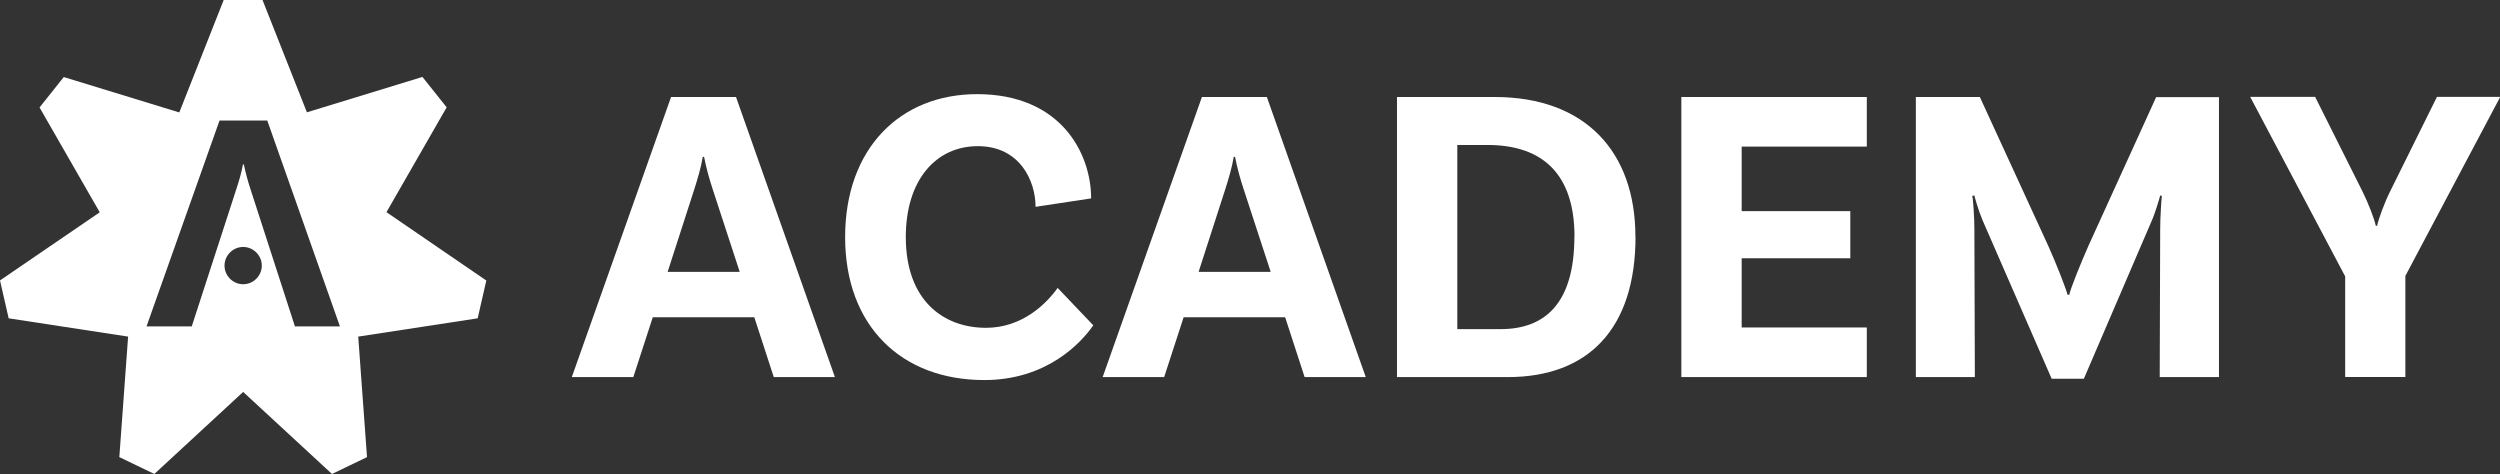
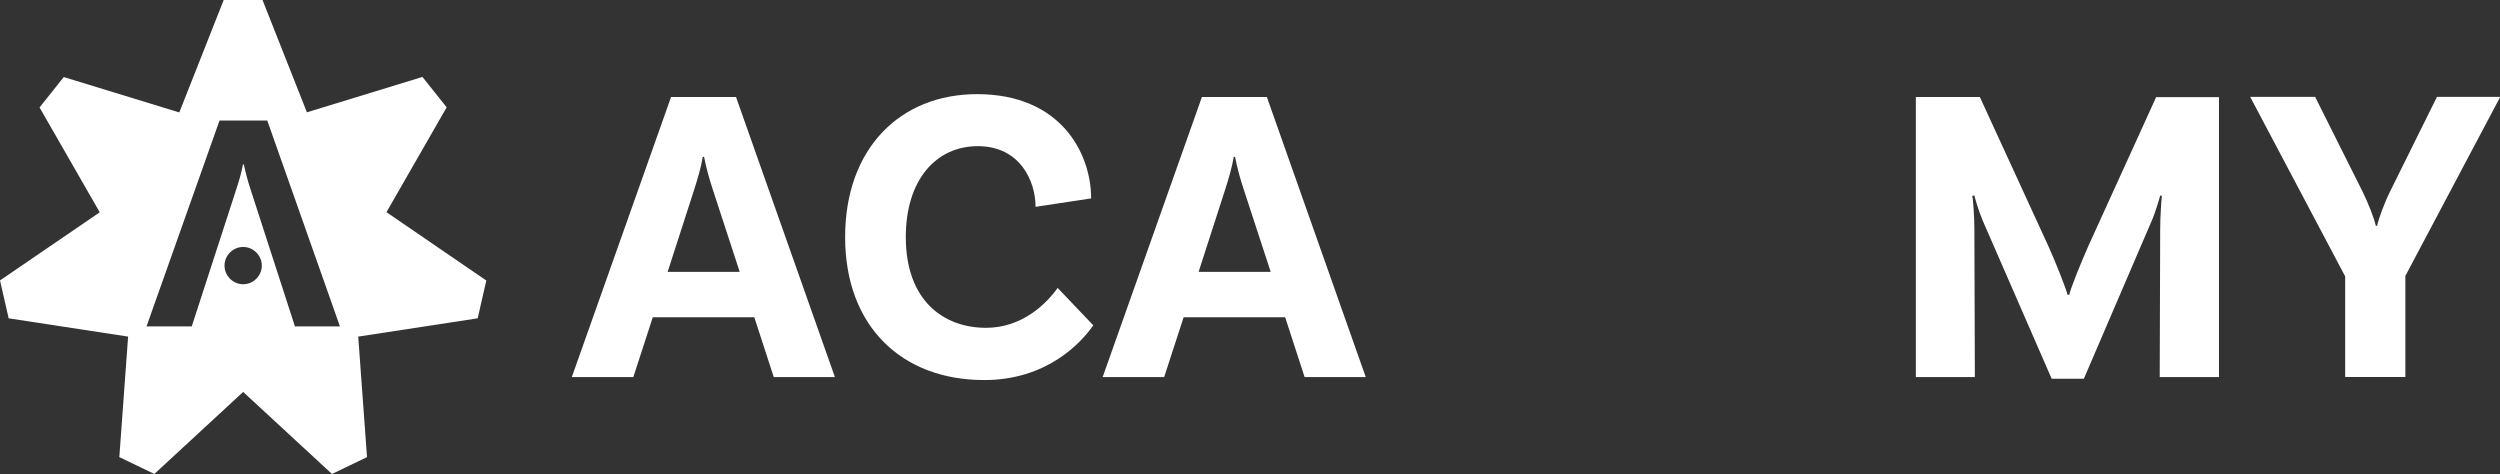
<svg xmlns="http://www.w3.org/2000/svg" id="Ebene_2" viewBox="0 0 210.56 39.93">
  <rect x="0" y="0" width="210.56" height="39.93" fill="#333333" stroke="none" />
  <g id="Ebene_1-2">
    <path d="M63.52,26.72h-8.54l-1.64,5.04h-5.18l8.36-23.59h5.47l8.33,23.59h-5.15l-1.64-5.04ZM62.3,22.89l-2.29-7c-.25-.75-.54-1.79-.71-2.68h-.11c-.14.89-.46,1.93-.71,2.72l-2.25,6.97h6.07Z" style="fill:#fff;" />
    <path d="M91.9,16.71l-4.68.71c0-2.18-1.32-5.11-4.86-5.11s-6.07,2.86-6.07,7.65c0,5.43,3.25,7.65,6.75,7.65,3.04,0,5.07-2,6.04-3.36l3,3.15c-1.04,1.5-3.93,4.61-9.18,4.61-7,0-11.72-4.57-11.72-12.04s4.64-12.04,11.11-12.04c7.08,0,9.61,5,9.61,8.79Z" style="fill:#fff;" />
    <path d="M108.23,26.72h-8.54l-1.64,5.04h-5.18l8.36-23.59h5.47l8.33,23.59h-5.15l-1.64-5.04ZM107.02,22.89l-2.29-7c-.25-.75-.54-1.79-.71-2.68h-.11c-.14.89-.46,1.93-.71,2.72l-2.25,6.97h6.07Z" style="fill:#fff;" />
-     <path d="M137.75,19.93c0,7.75-3.97,11.83-10.76,11.83h-9.33V8.17h8.22c7.68,0,11.86,4.65,11.86,11.76ZM132.61,19.93c0-5.22-2.64-7.72-7.33-7.72h-2.54v15.51h3.64c3.79,0,6.22-2.22,6.22-7.79Z" style="fill:#fff;" />
-     <path d="M146.69,12.35v5.43h9.15v3.97h-9.15v5.83h10.54v4.18h-15.62V8.17h15.62v4.18h-10.54Z" style="fill:#fff;" />
    <path d="M186.9,31.76h-5l.04-12.44c0-1.07.11-2.61.14-2.82l-.14-.04c-.07.29-.46,1.61-.75,2.22l-5.68,13.22h-2.71l-5.83-13.37c-.36-.86-.64-1.89-.68-2.07l-.18.04c.07.21.18,1.79.18,2.82l.04,12.44h-4.97V8.17h5.39l5.75,12.51c.68,1.5,1.5,3.61,1.64,4.15h.14c.11-.54.96-2.64,1.64-4.18l5.68-12.47h5.29v23.59Z" style="fill:#fff;" />
    <path d="M202.59,23.21v8.54h-5.07v-8.47l-8-15.12h5.47l3.97,7.93c.5,1,1,2.29,1.14,2.93h.11c.14-.64.61-1.93,1.11-2.93l3.93-7.93h5.33l-7.97,15.04Z" style="fill:#fff;" />
    <path d="M40.95,23.62l-8.4-5.75,5.07-8.83-2.04-2.56-9.73,2.98L22.11,0h-3.27l-3.74,9.47-9.73-2.98-2.04,2.56,5.07,8.83L0,23.62l.73,3.19,10.06,1.54-.74,10.15,2.95,1.42,7.48-6.91,7.48,6.91,2.95-1.42-.74-10.15,10.06-1.54.73-3.19ZM20.48,23.94c-.86,0-1.57-.71-1.57-1.57s.71-1.57,1.57-1.57,1.57.71,1.57,1.57-.71,1.57-1.57,1.57ZM24.84,27.49l-3.78-11.67c-.18-.55-.39-1.31-.52-1.97h-.08c-.11.66-.34,1.42-.53,2l-3.78,11.64h-3.81l6.15-17.34h4.02l6.12,17.34h-3.78Z" style="fill:#fff;" />
  </g>
</svg>